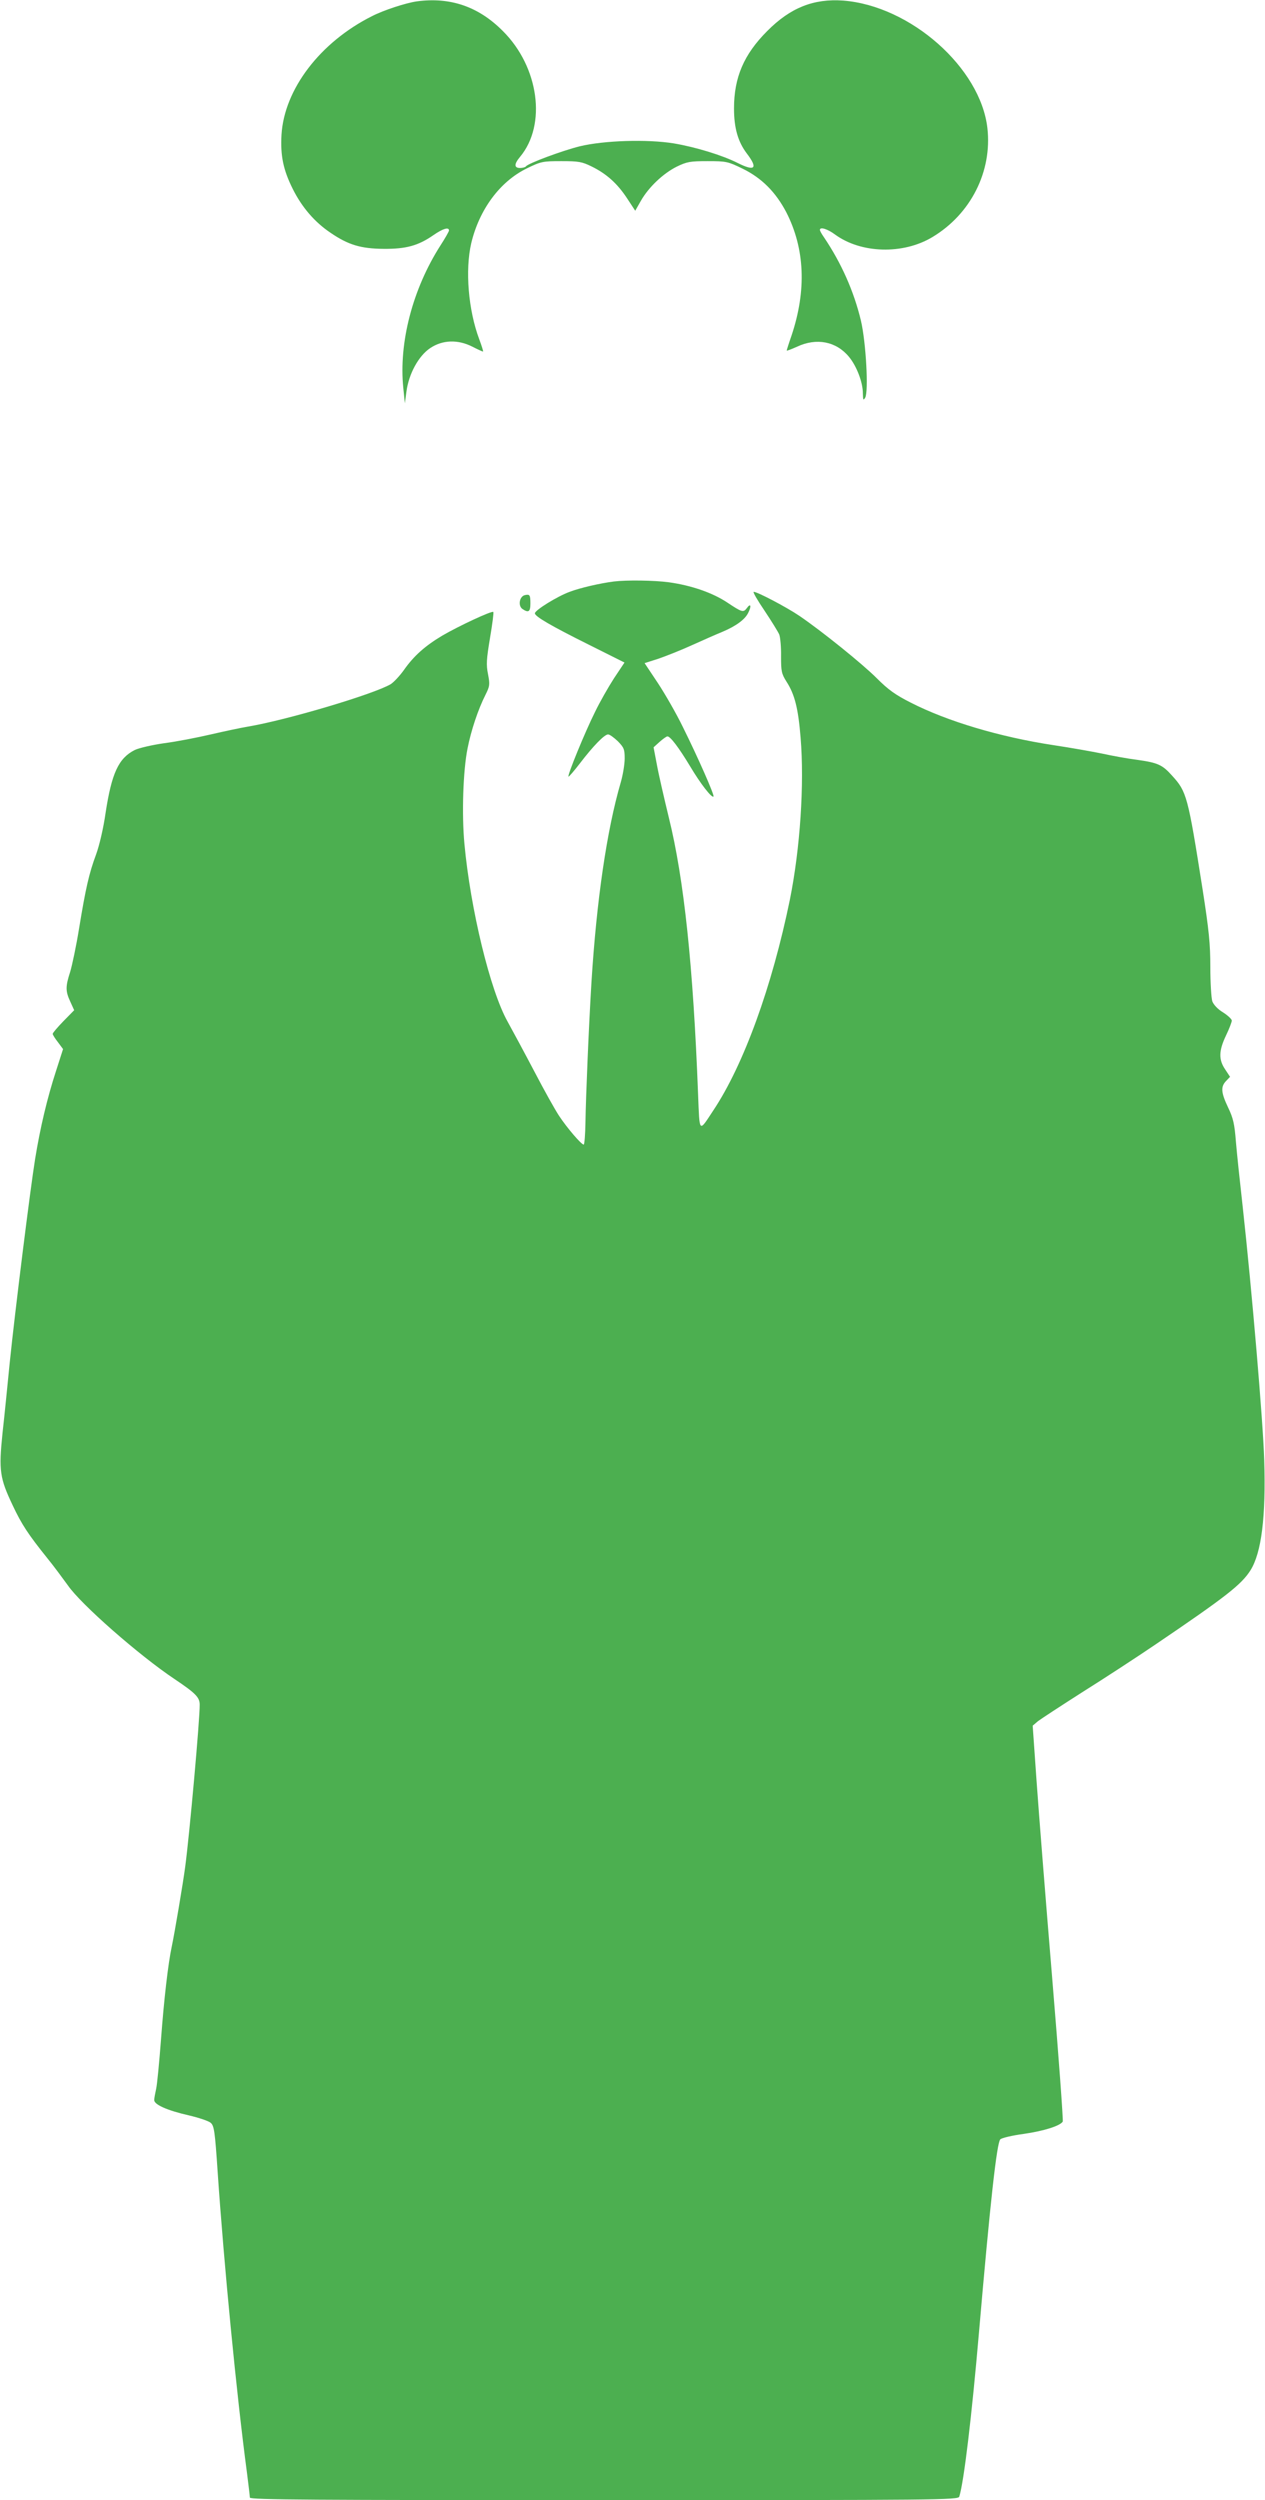
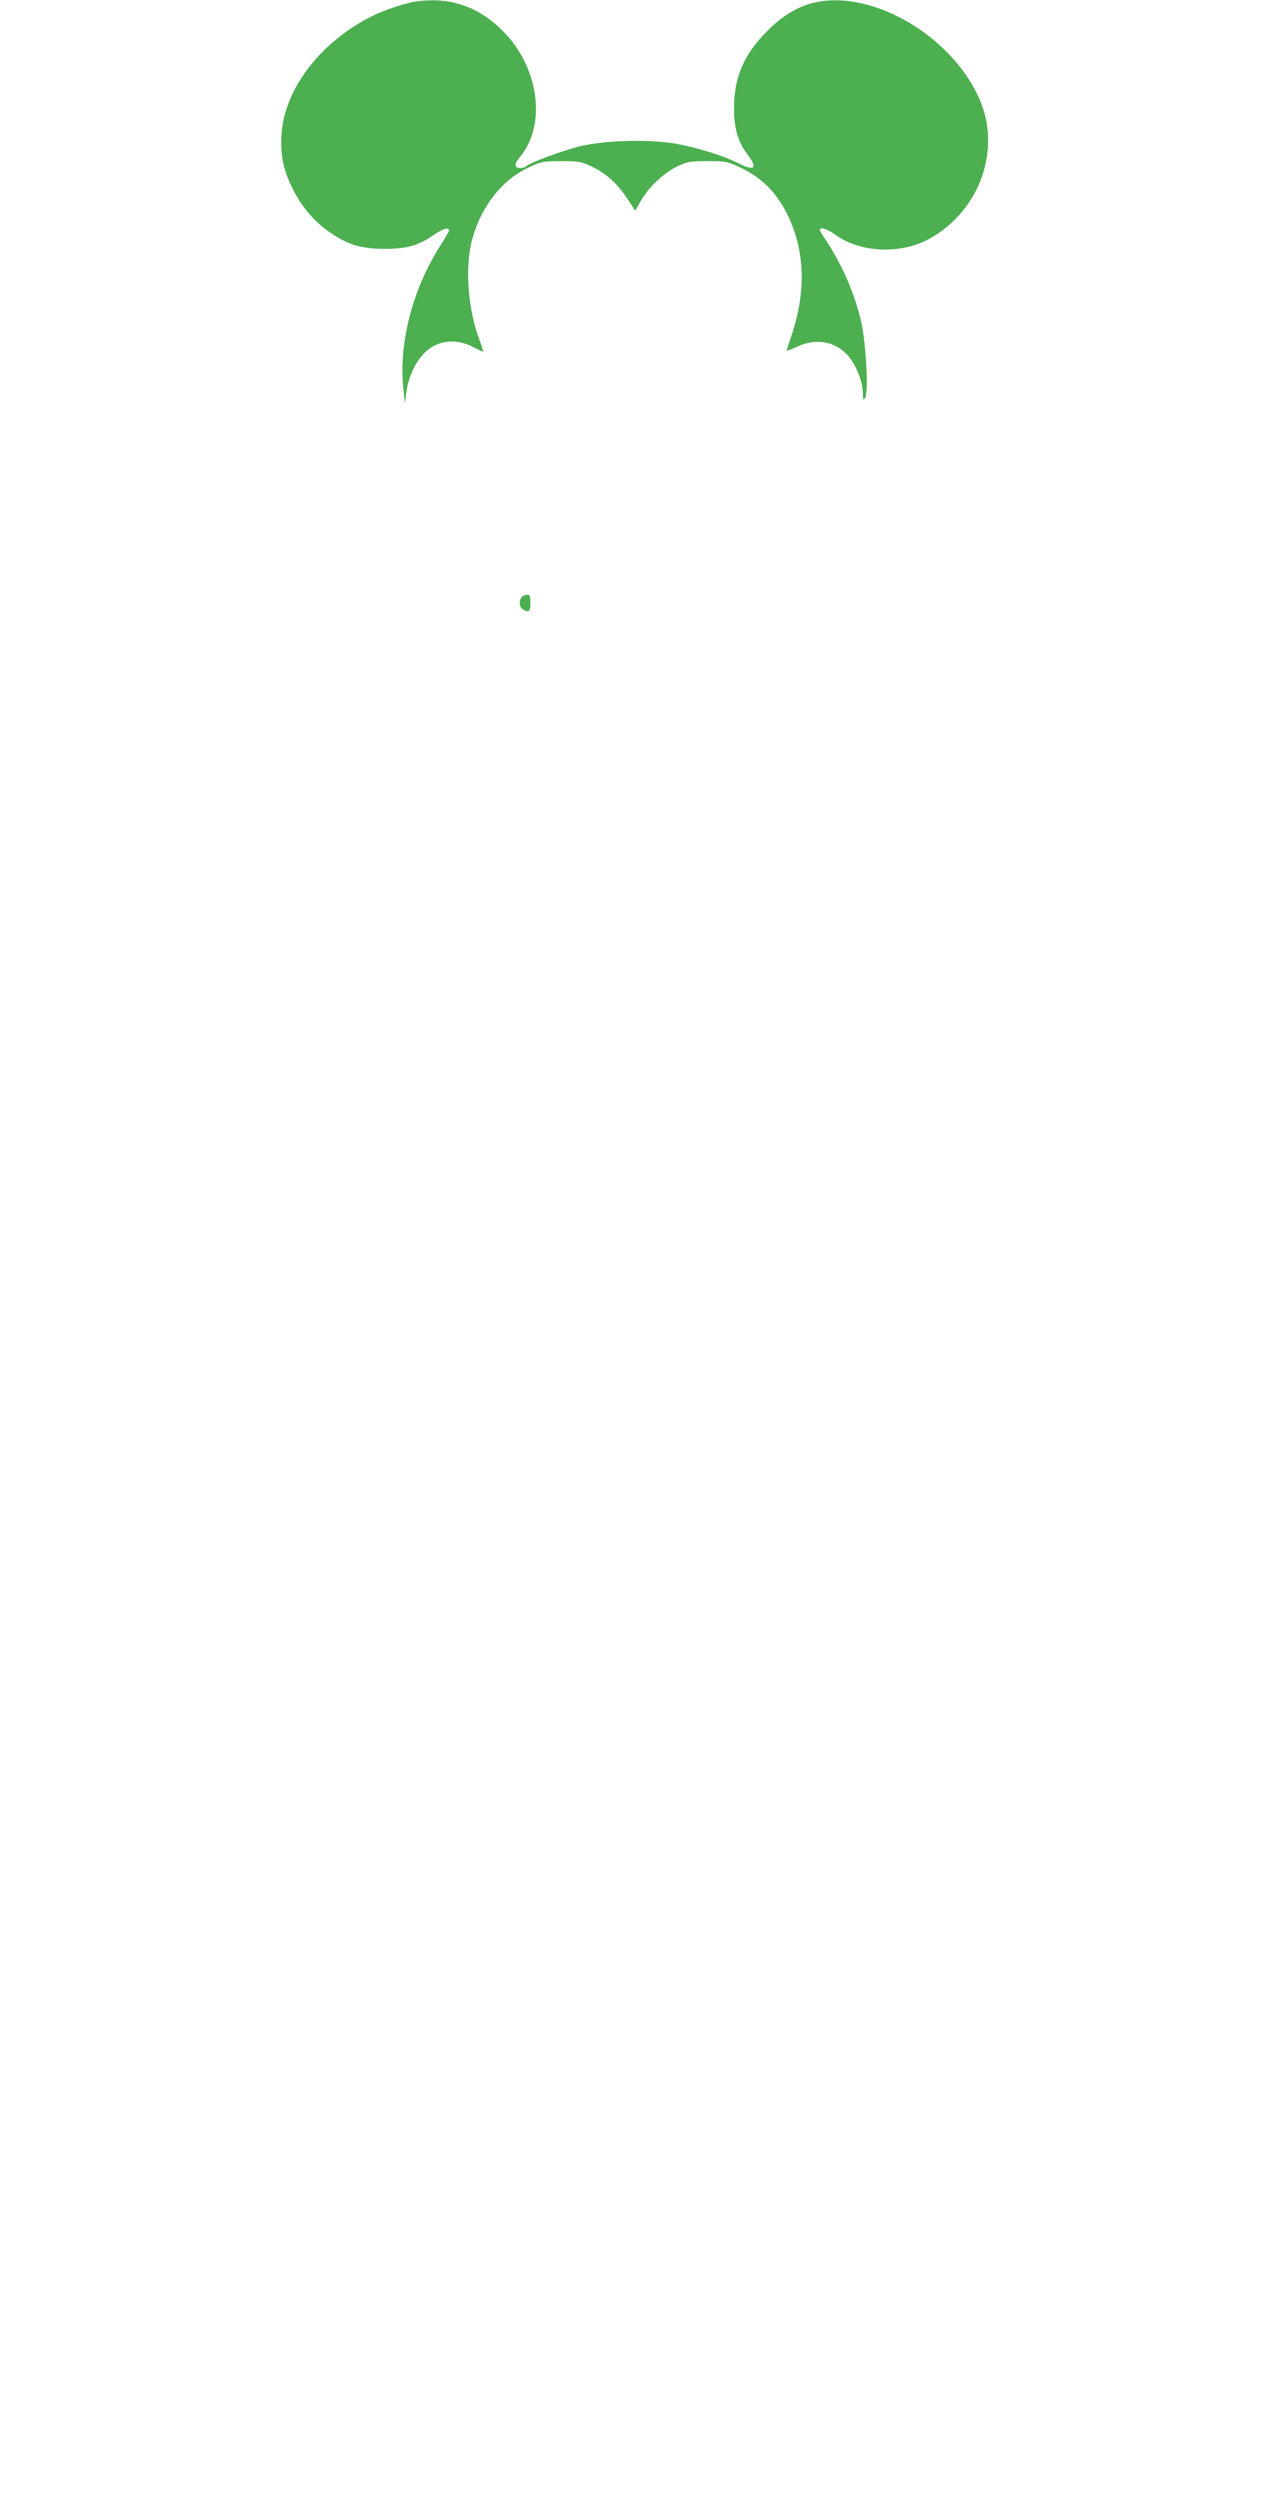
<svg xmlns="http://www.w3.org/2000/svg" version="1.0" width="648pt" height="1280pt" viewBox="0 0 648 1280" preserveAspectRatio="xMidYMid meet">
  <g transform="translate(0,1280) scale(0.1,-0.1)" fill="#4caf50" stroke="none">
    <path d="M2135 12793 c-56 -8 -170 -45 -230 -76 -265 -133 -449 -374 -463 -607 -6 -108 9 -180 58 -278 47 -94 112 -169 192 -223 92 -63 156 -82 273 -83 115 -1 177 16 255 70 49 34 80 43 80 24 0 -5 -20 -40 -44 -77 -142 -222 -214 -497 -190 -730 l8 -78 8 60 c12 91 62 183 122 223 63 42 141 45 216 7 27 -14 52 -25 54 -25 3 0 -6 28 -19 63 -56 149 -73 354 -41 492 41 172 147 316 285 383 72 35 81 37 176 37 89 0 106 -3 155 -27 76 -37 132 -87 182 -163 l42 -64 29 51 c40 70 114 140 184 175 52 25 68 28 158 28 95 0 104 -2 178 -38 99 -48 171 -121 225 -224 95 -186 104 -399 27 -630 -14 -40 -25 -75 -25 -78 0 -2 24 7 53 20 100 47 201 27 266 -52 39 -47 71 -130 71 -186 1 -35 2 -39 12 -23 18 32 4 285 -22 395 -36 150 -100 294 -189 426 -12 17 -21 33 -21 38 0 17 39 5 78 -24 133 -97 348 -103 498 -13 197 118 307 336 282 558 -35 309 -394 626 -738 653 -152 11 -271 -36 -390 -156 -120 -120 -170 -238 -170 -396 0 -100 20 -170 65 -230 59 -77 43 -94 -45 -50 -79 40 -216 82 -329 101 -136 22 -357 15 -481 -15 -89 -22 -267 -88 -276 -103 -3 -4 -16 -8 -30 -8 -31 0 -31 20 0 57 137 164 97 460 -88 644 -125 126 -270 175 -441 152z" />
-     <path d="M3145 9823 c-71 -9 -175 -33 -227 -53 -63 -23 -178 -94 -178 -110 0 -16 82 -64 277 -161 l182 -91 -54 -81 c-29 -45 -73 -122 -97 -172 -51 -102 -142 -324 -136 -331 2 -2 28 28 58 67 68 89 126 149 145 149 8 0 30 -16 50 -35 31 -32 35 -41 35 -88 0 -29 -9 -84 -20 -122 -72 -246 -124 -606 -150 -1020 -14 -229 -29 -591 -31 -722 -1 -62 -5 -113 -9 -113 -12 0 -85 85 -126 147 -20 30 -77 132 -126 226 -50 95 -112 210 -138 257 -89 159 -190 575 -221 910 -14 150 -7 374 16 488 18 92 54 200 92 275 22 44 23 52 13 105 -10 49 -8 77 10 185 12 71 20 131 17 134 -8 7 -177 -72 -261 -121 -89 -53 -146 -104 -196 -175 -22 -31 -53 -64 -69 -74 -87 -51 -529 -183 -731 -217 -36 -6 -121 -24 -190 -40 -69 -16 -176 -37 -239 -45 -63 -9 -131 -25 -151 -35 -83 -42 -118 -119 -149 -321 -11 -78 -32 -168 -49 -214 -36 -97 -53 -172 -87 -379 -14 -87 -35 -186 -45 -220 -25 -77 -25 -100 0 -154 l20 -44 -55 -56 c-30 -31 -55 -60 -55 -65 0 -5 12 -24 27 -43 l26 -35 -36 -112 c-45 -138 -81 -290 -107 -450 -25 -155 -103 -779 -130 -1042 -11 -110 -27 -273 -37 -361 -20 -194 -14 -232 52 -371 46 -98 80 -149 177 -270 32 -39 79 -103 106 -140 66 -96 363 -357 547 -480 106 -71 128 -93 128 -130 1 -73 -52 -663 -74 -828 -11 -85 -55 -344 -69 -410 -19 -89 -40 -272 -55 -474 -9 -118 -20 -233 -25 -255 -5 -23 -10 -48 -10 -58 0 -23 67 -53 177 -78 51 -12 102 -29 112 -38 18 -15 22 -43 36 -252 32 -472 97 -1142 150 -1539 8 -63 15 -121 15 -128 0 -11 323 -13 1814 -13 1720 0 1815 1 1820 18 24 77 64 413 101 842 57 661 91 968 109 987 6 7 60 20 120 28 104 15 186 41 200 63 3 6 -21 336 -54 734 -33 397 -69 851 -80 1008 l-20 285 27 23 c16 12 118 79 228 149 110 69 277 178 370 241 366 248 444 309 491 383 56 90 79 273 70 564 -6 199 -63 868 -110 1295 -14 124 -30 275 -35 335 -7 91 -14 121 -40 175 -36 76 -39 106 -10 136 l20 21 -25 38 c-34 50 -33 95 4 173 17 35 30 70 30 77 0 7 -20 26 -45 42 -27 16 -49 40 -55 57 -5 16 -10 94 -10 174 0 120 -7 189 -40 401 -75 476 -81 498 -156 580 -50 56 -73 66 -179 81 -49 6 -130 21 -180 32 -49 10 -161 30 -248 43 -276 42 -544 122 -732 218 -79 40 -115 66 -174 125 -73 73 -280 240 -396 319 -65 44 -215 123 -234 123 -6 0 19 -43 55 -96 36 -54 70 -109 76 -123 5 -14 10 -64 9 -111 0 -76 2 -89 28 -130 42 -65 60 -137 72 -285 20 -239 -2 -569 -55 -832 -91 -443 -236 -844 -392 -1078 -75 -114 -70 -119 -78 82 -25 657 -72 1103 -150 1418 -24 99 -52 220 -61 270 l-17 89 31 28 c17 15 35 28 40 28 15 0 58 -57 116 -153 53 -89 111 -164 120 -155 6 6 -79 199 -157 356 -33 68 -91 169 -128 225 l-68 102 69 22 c38 13 117 44 176 71 60 27 128 57 153 67 71 30 117 64 133 98 18 35 12 51 -7 24 -18 -24 -25 -22 -100 28 -75 50 -184 88 -300 104 -74 10 -216 12 -281 4z" />
    <path d="M2688 9753 c-27 -7 -35 -53 -13 -70 32 -22 42 -16 42 27 0 44 -3 49 -29 43z" />
  </g>
</svg>